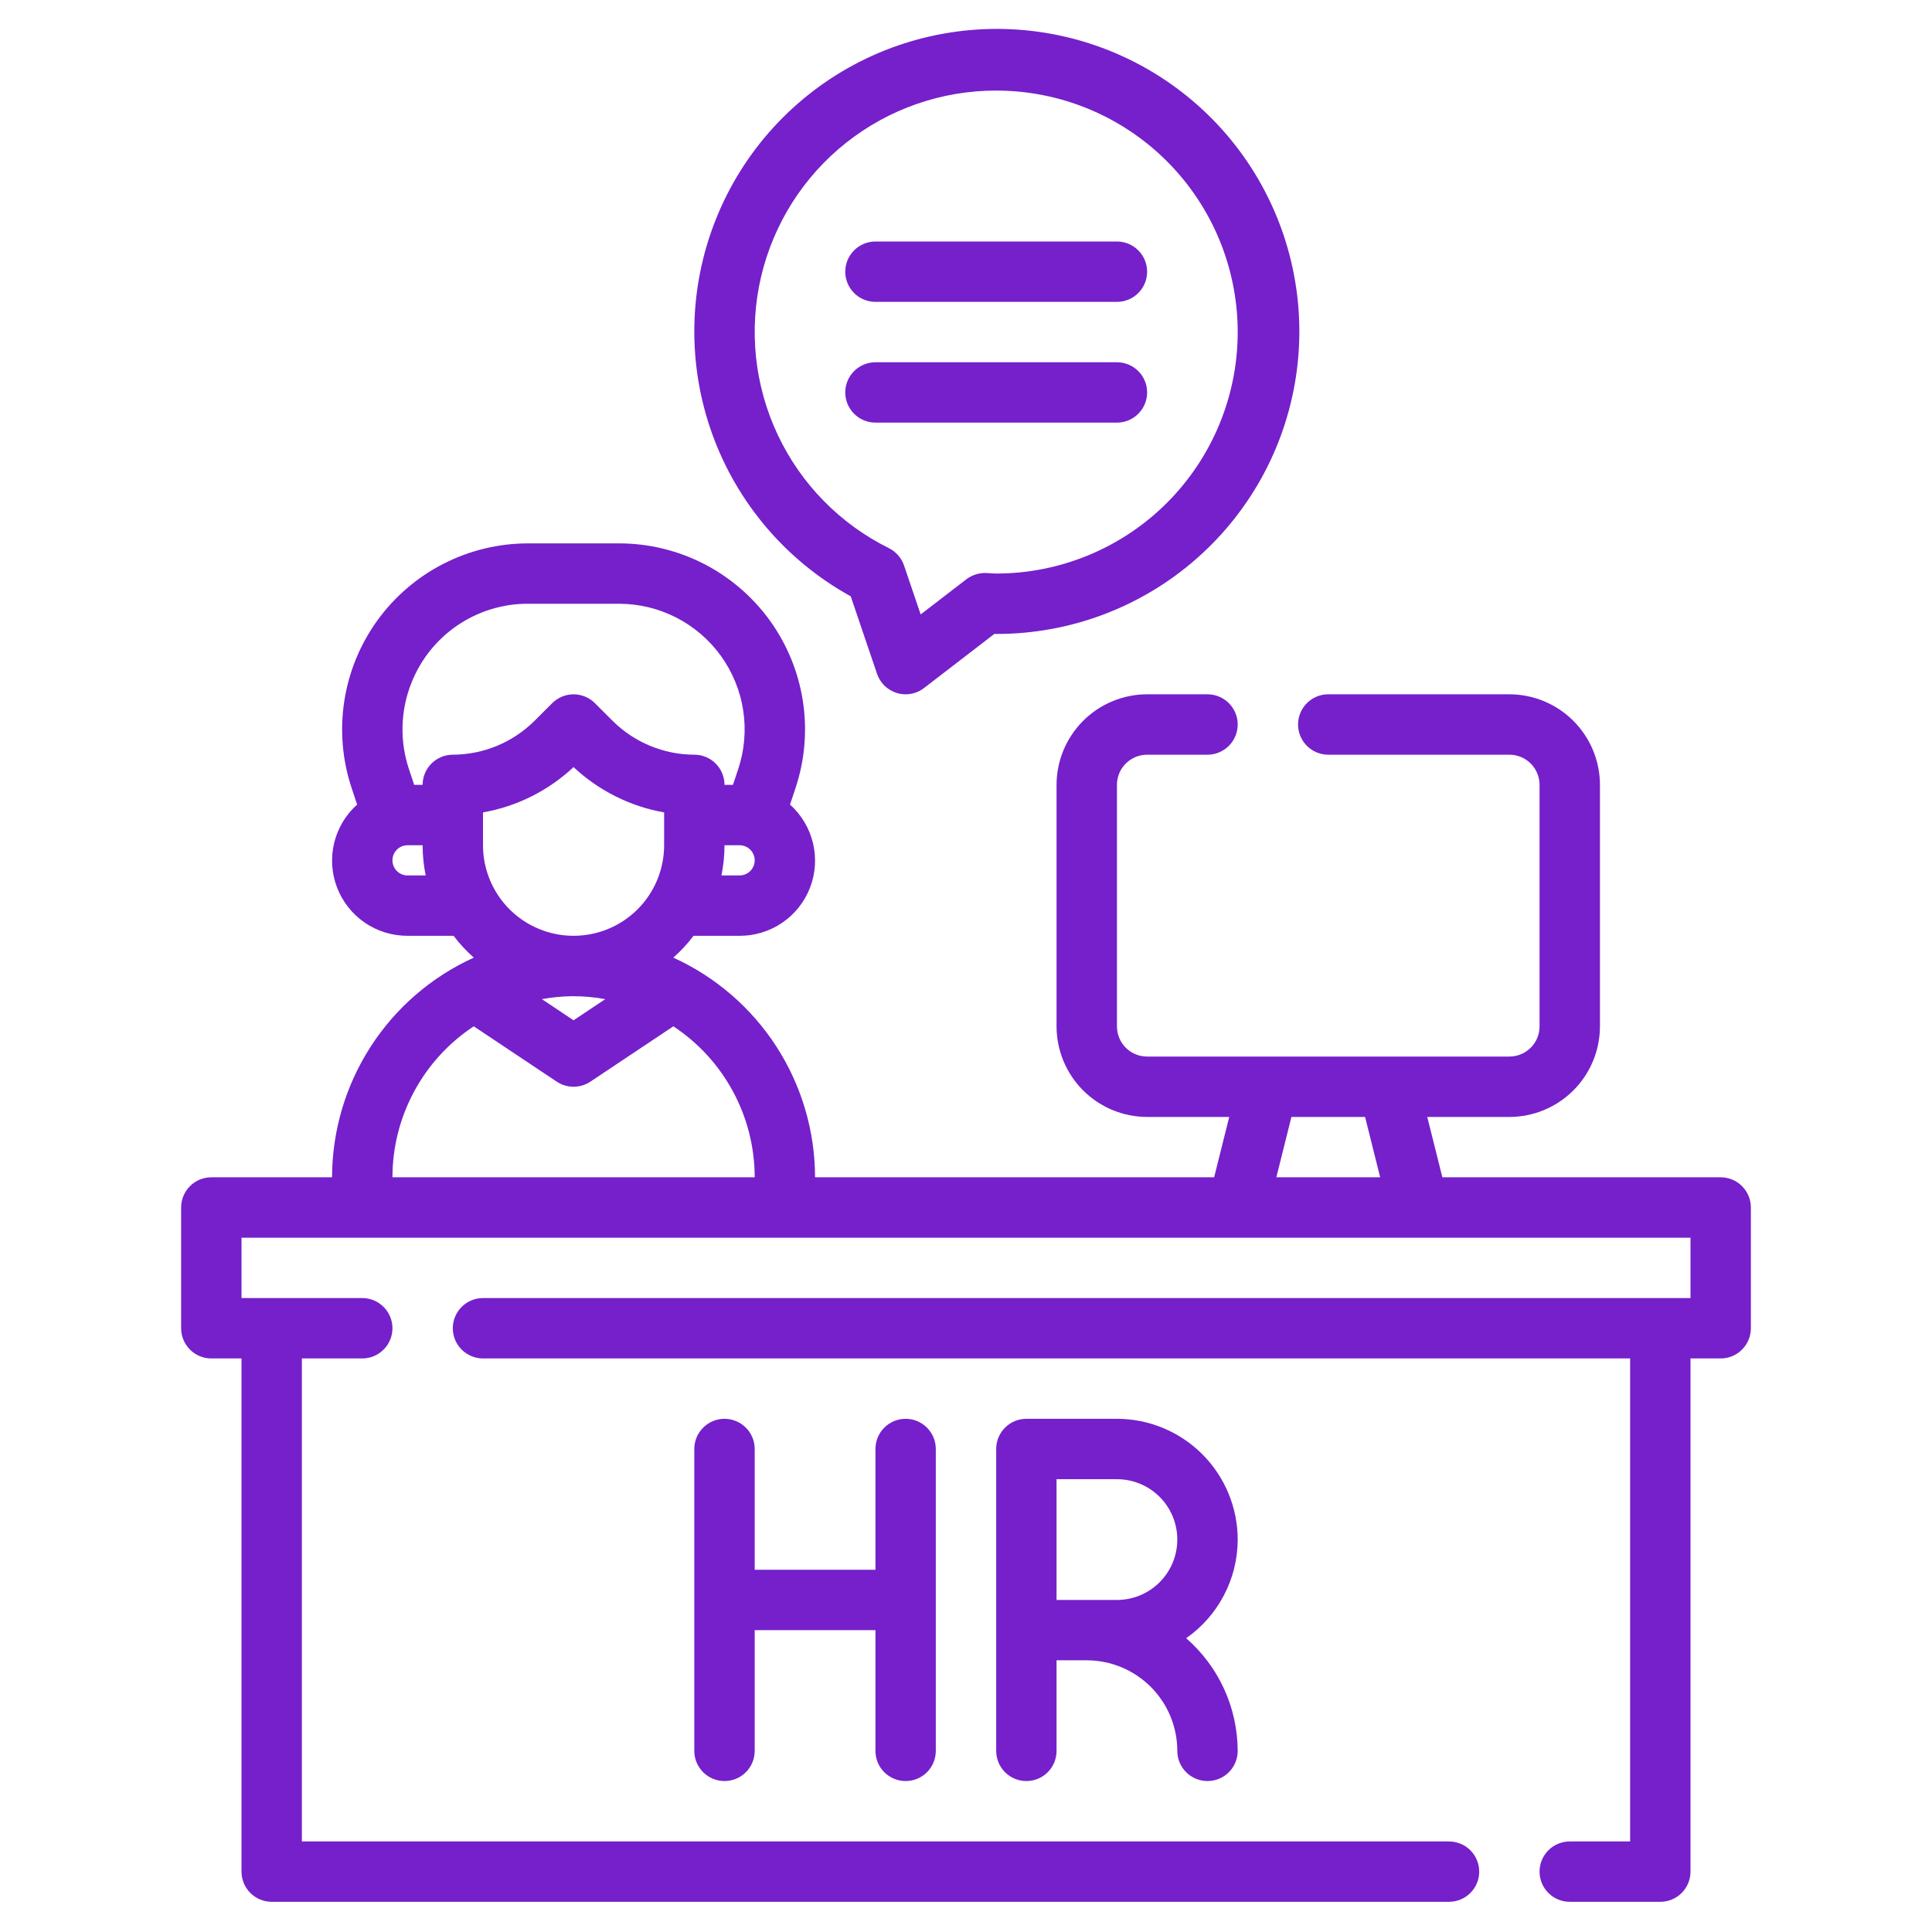
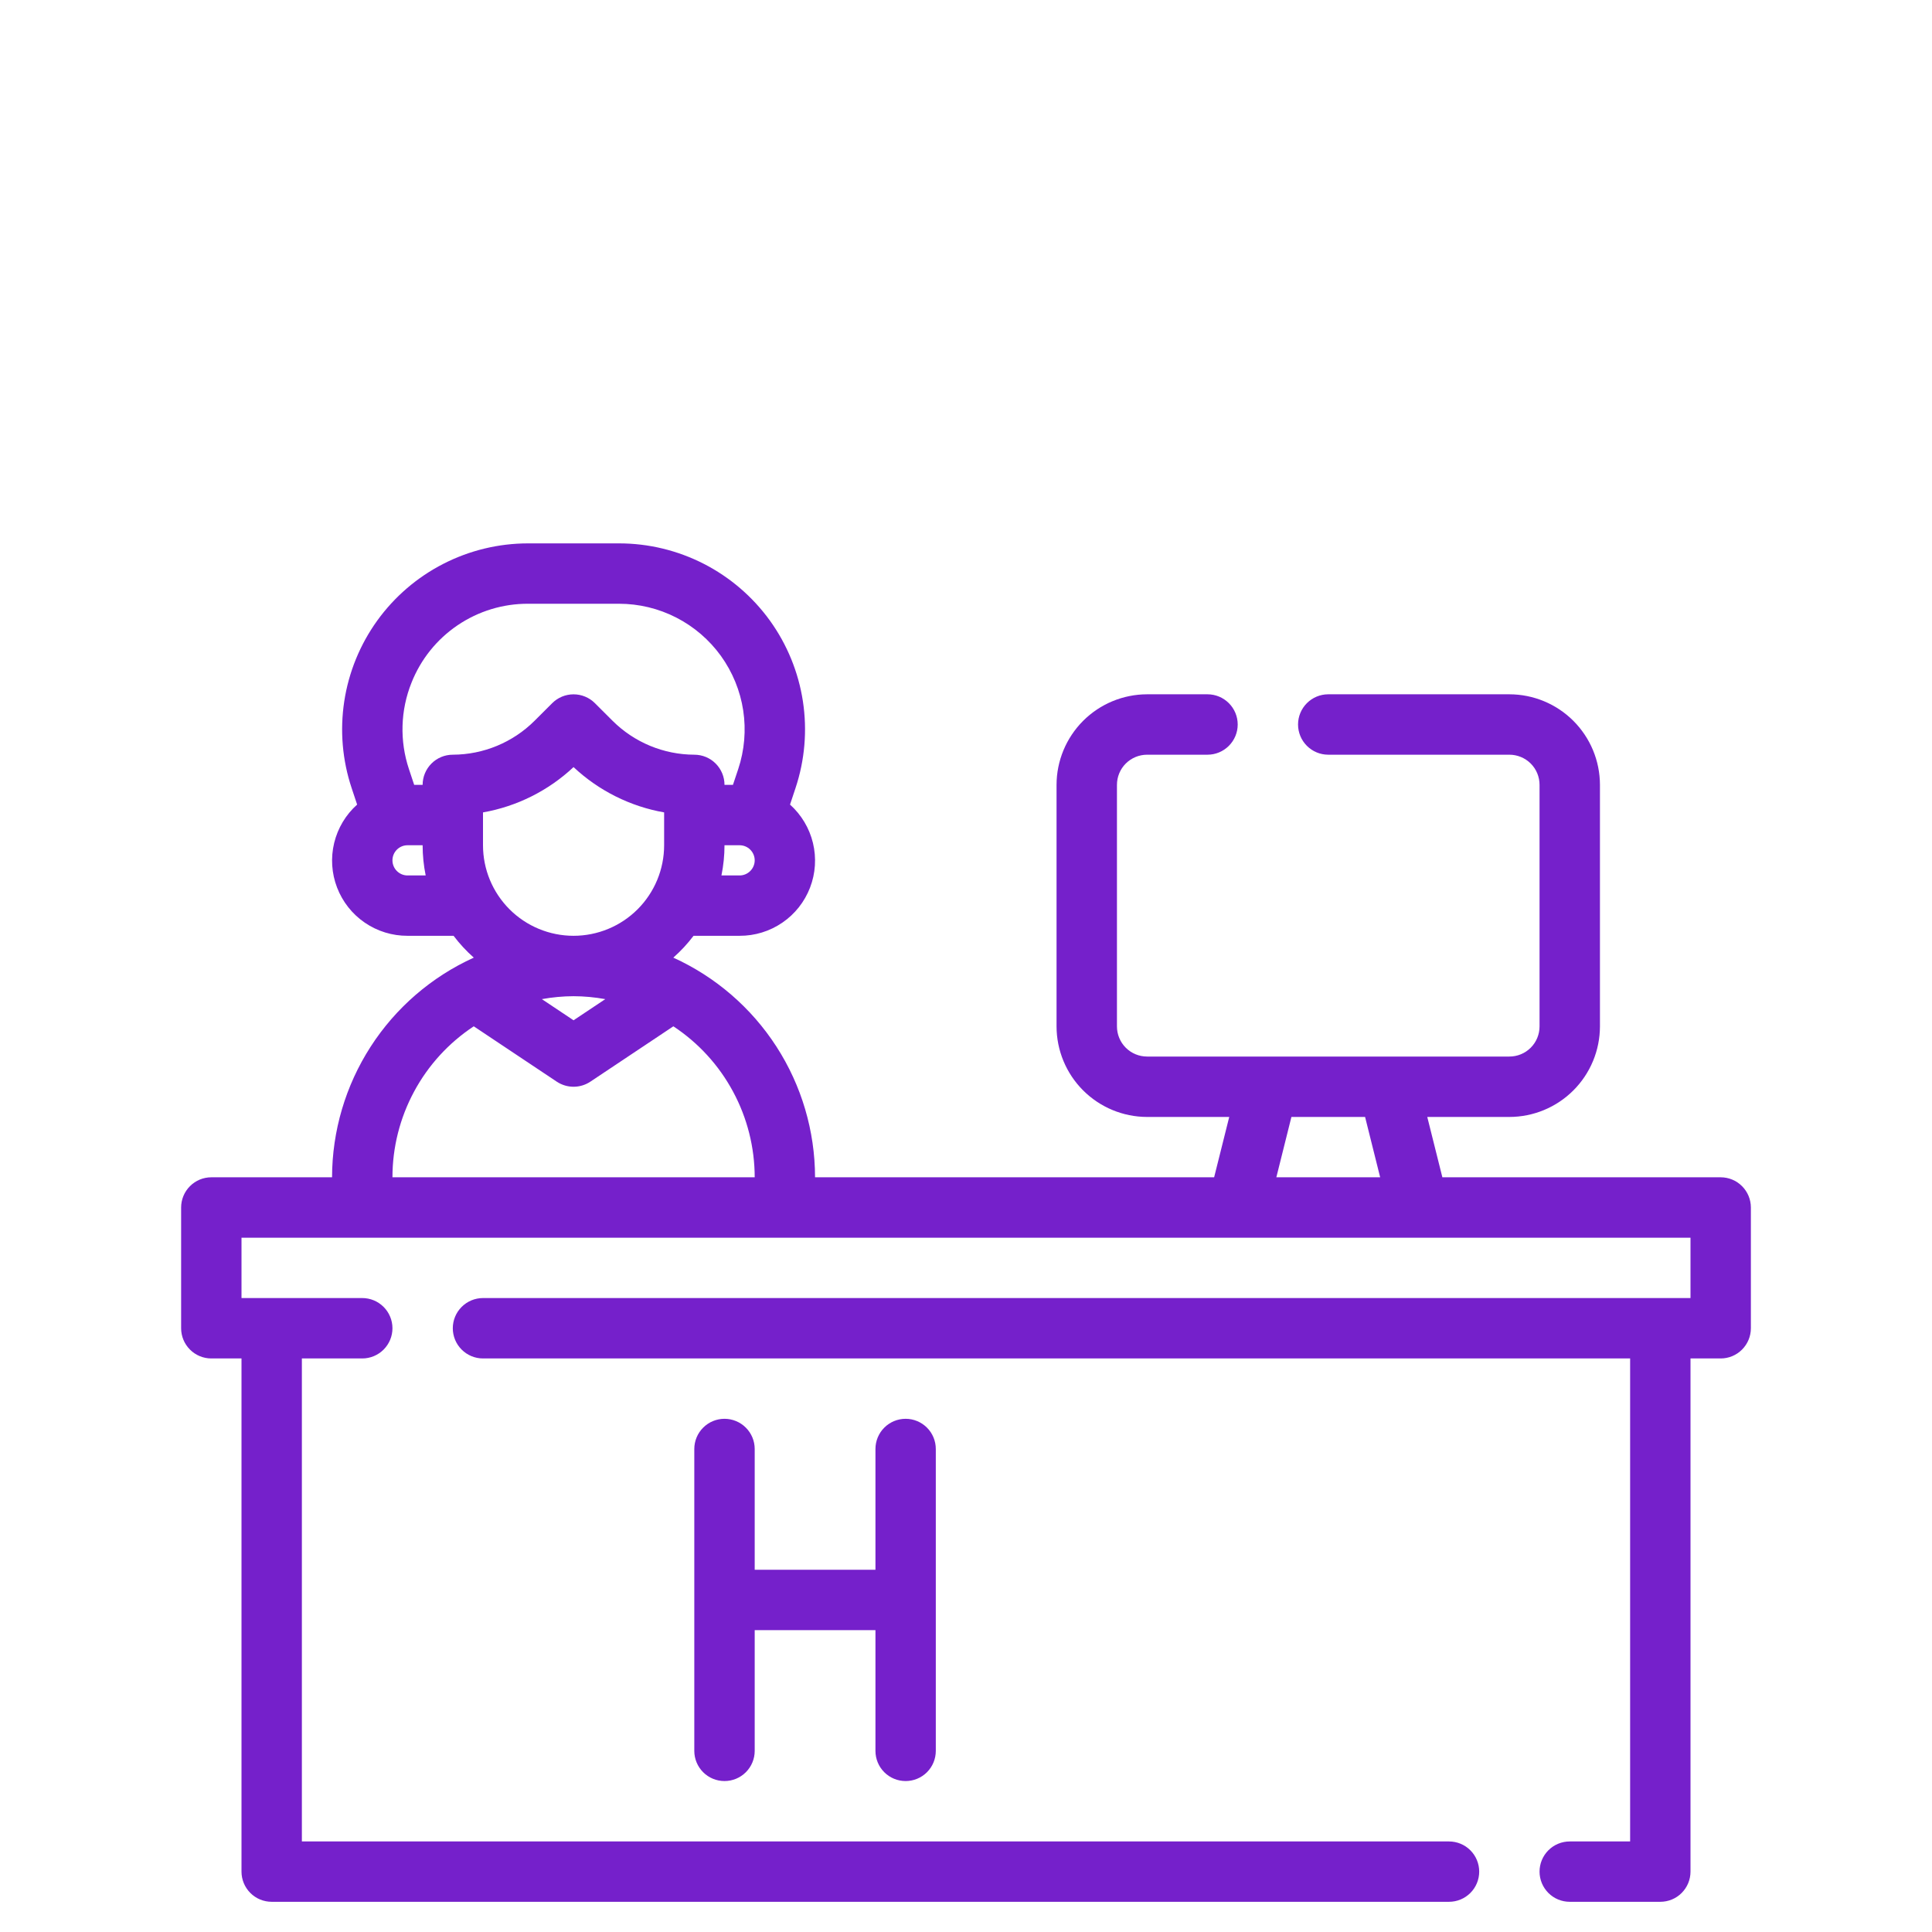
<svg xmlns="http://www.w3.org/2000/svg" width="60" height="60" viewBox="0 0 60 60" fill="none">
  <path d="M53.438 36.562H44.794L44.325 34.688H46.875C47.621 34.687 48.336 34.39 48.863 33.863C49.39 33.336 49.687 32.621 49.688 31.875V24.375C49.687 23.629 49.39 22.915 48.863 22.387C48.336 21.86 47.621 21.563 46.875 21.562H41.25C41.001 21.562 40.763 21.661 40.587 21.837C40.411 22.013 40.312 22.251 40.312 22.5C40.312 22.749 40.411 22.987 40.587 23.163C40.763 23.339 41.001 23.438 41.25 23.438H46.875C47.124 23.438 47.362 23.537 47.538 23.712C47.714 23.888 47.812 24.126 47.812 24.375V31.875C47.812 32.124 47.714 32.362 47.538 32.538C47.362 32.714 47.124 32.812 46.875 32.812H35.625C35.376 32.812 35.138 32.714 34.962 32.538C34.786 32.362 34.688 32.124 34.688 31.875V24.375C34.688 24.126 34.786 23.888 34.962 23.712C35.138 23.537 35.376 23.438 35.625 23.438H37.5C37.749 23.438 37.987 23.339 38.163 23.163C38.339 22.987 38.438 22.749 38.438 22.5C38.438 22.251 38.339 22.013 38.163 21.837C37.987 21.661 37.749 21.562 37.5 21.562H35.625C34.879 21.563 34.164 21.86 33.637 22.387C33.11 22.915 32.813 23.629 32.812 24.375V31.875C32.813 32.621 33.11 33.336 33.637 33.863C34.164 34.39 34.879 34.687 35.625 34.688H38.175L37.706 36.562H25.312C25.31 35.123 24.894 33.714 24.114 32.505C23.333 31.295 22.221 30.336 20.91 29.74C21.142 29.536 21.352 29.309 21.539 29.062H22.969C23.442 29.064 23.905 28.922 24.296 28.654C24.687 28.387 24.987 28.007 25.157 27.565C25.327 27.123 25.358 26.639 25.247 26.179C25.136 25.719 24.887 25.303 24.535 24.987L24.704 24.479C24.994 23.61 25.073 22.685 24.935 21.78C24.797 20.876 24.446 20.017 23.911 19.274C23.375 18.532 22.671 17.927 21.857 17.51C21.042 17.093 20.14 16.875 19.224 16.875H16.401C15.486 16.875 14.583 17.093 13.769 17.51C12.954 17.927 12.25 18.532 11.715 19.274C11.18 20.017 10.829 20.876 10.691 21.781C10.553 22.686 10.632 23.61 10.922 24.479L11.091 24.987C10.738 25.302 10.49 25.718 10.378 26.178C10.267 26.639 10.298 27.122 10.468 27.564C10.638 28.006 10.938 28.387 11.329 28.654C11.72 28.922 12.183 29.064 12.656 29.062H14.086C14.273 29.309 14.483 29.536 14.714 29.74C13.403 30.336 12.291 31.295 11.511 32.505C10.731 33.715 10.315 35.123 10.312 36.562H6.562C6.314 36.562 6.075 36.661 5.9 36.837C5.724 37.013 5.625 37.251 5.625 37.5V41.25C5.625 41.499 5.724 41.737 5.9 41.913C6.075 42.089 6.314 42.188 6.562 42.188H7.5V58.125C7.5 58.374 7.599 58.612 7.775 58.788C7.95 58.964 8.189 59.062 8.438 59.062H45C45.249 59.062 45.487 58.964 45.663 58.788C45.839 58.612 45.938 58.374 45.938 58.125C45.938 57.876 45.839 57.638 45.663 57.462C45.487 57.286 45.249 57.188 45 57.188H9.375V42.188H11.25C11.499 42.188 11.737 42.089 11.913 41.913C12.089 41.737 12.188 41.499 12.188 41.25C12.188 41.001 12.089 40.763 11.913 40.587C11.737 40.411 11.499 40.312 11.25 40.312H7.5V38.438H52.5V40.312H15C14.751 40.312 14.513 40.411 14.337 40.587C14.161 40.763 14.062 41.001 14.062 41.25C14.062 41.499 14.161 41.737 14.337 41.913C14.513 42.089 14.751 42.188 15 42.188H50.625V57.188H48.75C48.501 57.188 48.263 57.286 48.087 57.462C47.911 57.638 47.812 57.876 47.812 58.125C47.812 58.374 47.911 58.612 48.087 58.788C48.263 58.964 48.501 59.062 48.75 59.062H51.562C51.811 59.062 52.05 58.964 52.225 58.788C52.401 58.612 52.5 58.374 52.5 58.125V42.188H53.438C53.686 42.188 53.925 42.089 54.1 41.913C54.276 41.737 54.375 41.499 54.375 41.25V37.5C54.375 37.251 54.276 37.013 54.1 36.837C53.925 36.661 53.686 36.562 53.438 36.562ZM17.812 30.938C18.143 30.939 18.472 30.97 18.797 31.029L17.812 31.686L16.828 31.029C17.153 30.97 17.482 30.939 17.812 30.938ZM22.969 27.188H22.405C22.468 26.879 22.5 26.565 22.5 26.25H22.969C23.093 26.25 23.212 26.299 23.3 26.387C23.388 26.475 23.438 26.594 23.438 26.719C23.438 26.843 23.388 26.962 23.3 27.05C23.212 27.138 23.093 27.188 22.969 27.188ZM12.779 21.203C13.066 20.477 13.565 19.855 14.211 19.418C14.858 18.98 15.62 18.747 16.401 18.75H19.224C19.842 18.75 20.452 18.897 21.002 19.179C21.552 19.461 22.027 19.869 22.389 20.37C22.75 20.872 22.988 21.452 23.081 22.063C23.174 22.674 23.121 23.299 22.926 23.885L22.762 24.375H22.5C22.5 24.126 22.401 23.888 22.225 23.712C22.05 23.536 21.811 23.438 21.562 23.438C20.611 23.435 19.699 23.057 19.025 22.386L18.475 21.837C18.299 21.661 18.061 21.563 17.812 21.563C17.564 21.563 17.326 21.661 17.15 21.837L16.6 22.386C15.926 23.057 15.014 23.435 14.062 23.438C13.814 23.438 13.575 23.536 13.4 23.712C13.224 23.888 13.125 24.126 13.125 24.375H12.863L12.7 23.885C12.408 23.01 12.436 22.059 12.779 21.203ZM12.656 27.188C12.532 27.188 12.413 27.138 12.325 27.05C12.237 26.962 12.188 26.843 12.188 26.719C12.188 26.594 12.237 26.475 12.325 26.387C12.413 26.299 12.532 26.25 12.656 26.25H13.125C13.125 26.565 13.157 26.879 13.22 27.188H12.656ZM15 26.25V25.23C16.054 25.044 17.031 24.555 17.812 23.823C18.594 24.555 19.571 25.044 20.625 25.23V26.25C20.625 26.996 20.329 27.711 19.801 28.239C19.274 28.766 18.558 29.062 17.812 29.062C17.067 29.062 16.351 28.766 15.824 28.239C15.296 27.711 15 26.996 15 26.25ZM14.713 31.873L17.292 33.593C17.446 33.695 17.627 33.75 17.812 33.75C17.998 33.75 18.179 33.695 18.333 33.593L20.912 31.873C21.688 32.385 22.325 33.081 22.765 33.9C23.206 34.718 23.437 35.633 23.438 36.562H12.188C12.188 35.633 12.419 34.718 12.86 33.9C13.3 33.081 13.937 32.385 14.713 31.873ZM40.106 34.688H42.394L42.862 36.562H39.638L40.106 34.688Z" fill="#7520CB" />
-   <path d="M26.42 18.519L27.237 20.926C27.285 21.067 27.366 21.195 27.473 21.299C27.581 21.402 27.711 21.479 27.854 21.522C27.942 21.549 28.033 21.563 28.125 21.562C28.332 21.562 28.533 21.494 28.697 21.367L30.88 19.687C30.899 19.688 30.918 19.688 30.938 19.688C33.226 19.692 35.437 18.862 37.156 17.352C38.876 15.843 39.985 13.758 40.276 11.488C40.567 9.219 40.02 6.921 38.738 5.026C37.455 3.131 35.525 1.77 33.31 1.197C31.095 0.624 28.747 0.879 26.706 1.914C24.666 2.95 23.073 4.694 22.228 6.82C21.382 8.947 21.341 11.308 22.113 13.462C22.885 15.616 24.417 17.414 26.42 18.519ZM30.938 2.813C32.927 2.813 34.834 3.603 36.241 5.009C37.647 6.416 38.438 8.323 38.438 10.312C38.438 12.302 37.647 14.209 36.241 15.616C34.834 17.022 32.927 17.812 30.938 17.812C30.884 17.812 30.83 17.808 30.777 17.804L30.628 17.795C30.406 17.787 30.189 17.855 30.012 17.989L28.592 19.082L28.076 17.562C27.996 17.327 27.826 17.134 27.605 17.023C26.09 16.273 24.873 15.031 24.152 13.501C23.432 11.972 23.25 10.243 23.636 8.596C24.022 6.95 24.953 5.482 26.279 4.432C27.605 3.382 29.246 2.811 30.938 2.813Z" fill="#7520CB" />
-   <path d="M27.188 9.375H34.688C34.936 9.375 35.175 9.276 35.35 9.1C35.526 8.925 35.625 8.686 35.625 8.438C35.625 8.189 35.526 7.95 35.35 7.775C35.175 7.599 34.936 7.5 34.688 7.5H27.188C26.939 7.5 26.7 7.599 26.525 7.775C26.349 7.95 26.25 8.189 26.25 8.438C26.25 8.686 26.349 8.925 26.525 9.1C26.7 9.276 26.939 9.375 27.188 9.375Z" fill="#7520CB" />
-   <path d="M27.188 13.125H34.688C34.936 13.125 35.175 13.026 35.35 12.85C35.526 12.675 35.625 12.436 35.625 12.188C35.625 11.939 35.526 11.7 35.35 11.525C35.175 11.349 34.936 11.25 34.688 11.25H27.188C26.939 11.25 26.7 11.349 26.525 11.525C26.349 11.7 26.25 11.939 26.25 12.188C26.25 12.436 26.349 12.675 26.525 12.85C26.7 13.026 26.939 13.125 27.188 13.125Z" fill="#7520CB" />
  <path d="M28.125 55.312C28.374 55.312 28.612 55.214 28.788 55.038C28.964 54.862 29.062 54.624 29.062 54.375V45C29.062 44.751 28.964 44.513 28.788 44.337C28.612 44.161 28.374 44.062 28.125 44.062C27.876 44.062 27.638 44.161 27.462 44.337C27.286 44.513 27.188 44.751 27.188 45V48.75H23.438V45C23.438 44.751 23.339 44.513 23.163 44.337C22.987 44.161 22.749 44.062 22.5 44.062C22.251 44.062 22.013 44.161 21.837 44.337C21.661 44.513 21.562 44.751 21.562 45V54.375C21.562 54.624 21.661 54.862 21.837 55.038C22.013 55.214 22.251 55.312 22.5 55.312C22.749 55.312 22.987 55.214 23.163 55.038C23.339 54.862 23.438 54.624 23.438 54.375V50.625H27.188V54.375C27.188 54.624 27.286 54.862 27.462 55.038C27.638 55.214 27.876 55.312 28.125 55.312Z" fill="#7520CB" />
-   <path d="M38.438 47.812C38.437 46.818 38.041 45.865 37.338 45.162C36.635 44.459 35.682 44.063 34.688 44.062H31.875C31.626 44.062 31.388 44.161 31.212 44.337C31.036 44.513 30.938 44.751 30.938 45V54.375C30.938 54.624 31.036 54.862 31.212 55.038C31.388 55.214 31.626 55.312 31.875 55.312C32.124 55.312 32.362 55.214 32.538 55.038C32.714 54.862 32.812 54.624 32.812 54.375V51.562H33.75C34.496 51.563 35.211 51.86 35.738 52.387C36.265 52.914 36.562 53.629 36.562 54.375C36.562 54.624 36.661 54.862 36.837 55.038C37.013 55.214 37.251 55.312 37.5 55.312C37.749 55.312 37.987 55.214 38.163 55.038C38.339 54.862 38.438 54.624 38.438 54.375C38.435 53.712 38.292 53.056 38.016 52.453C37.74 51.849 37.338 51.312 36.838 50.876C37.331 50.532 37.734 50.073 38.012 49.54C38.291 49.007 38.437 48.414 38.438 47.812ZM32.812 49.688V45.938H34.688C35.185 45.938 35.662 46.135 36.013 46.487C36.365 46.838 36.562 47.315 36.562 47.812C36.562 48.31 36.365 48.787 36.013 49.138C35.662 49.49 35.185 49.688 34.688 49.688H32.812Z" fill="#7520CB" />
</svg>